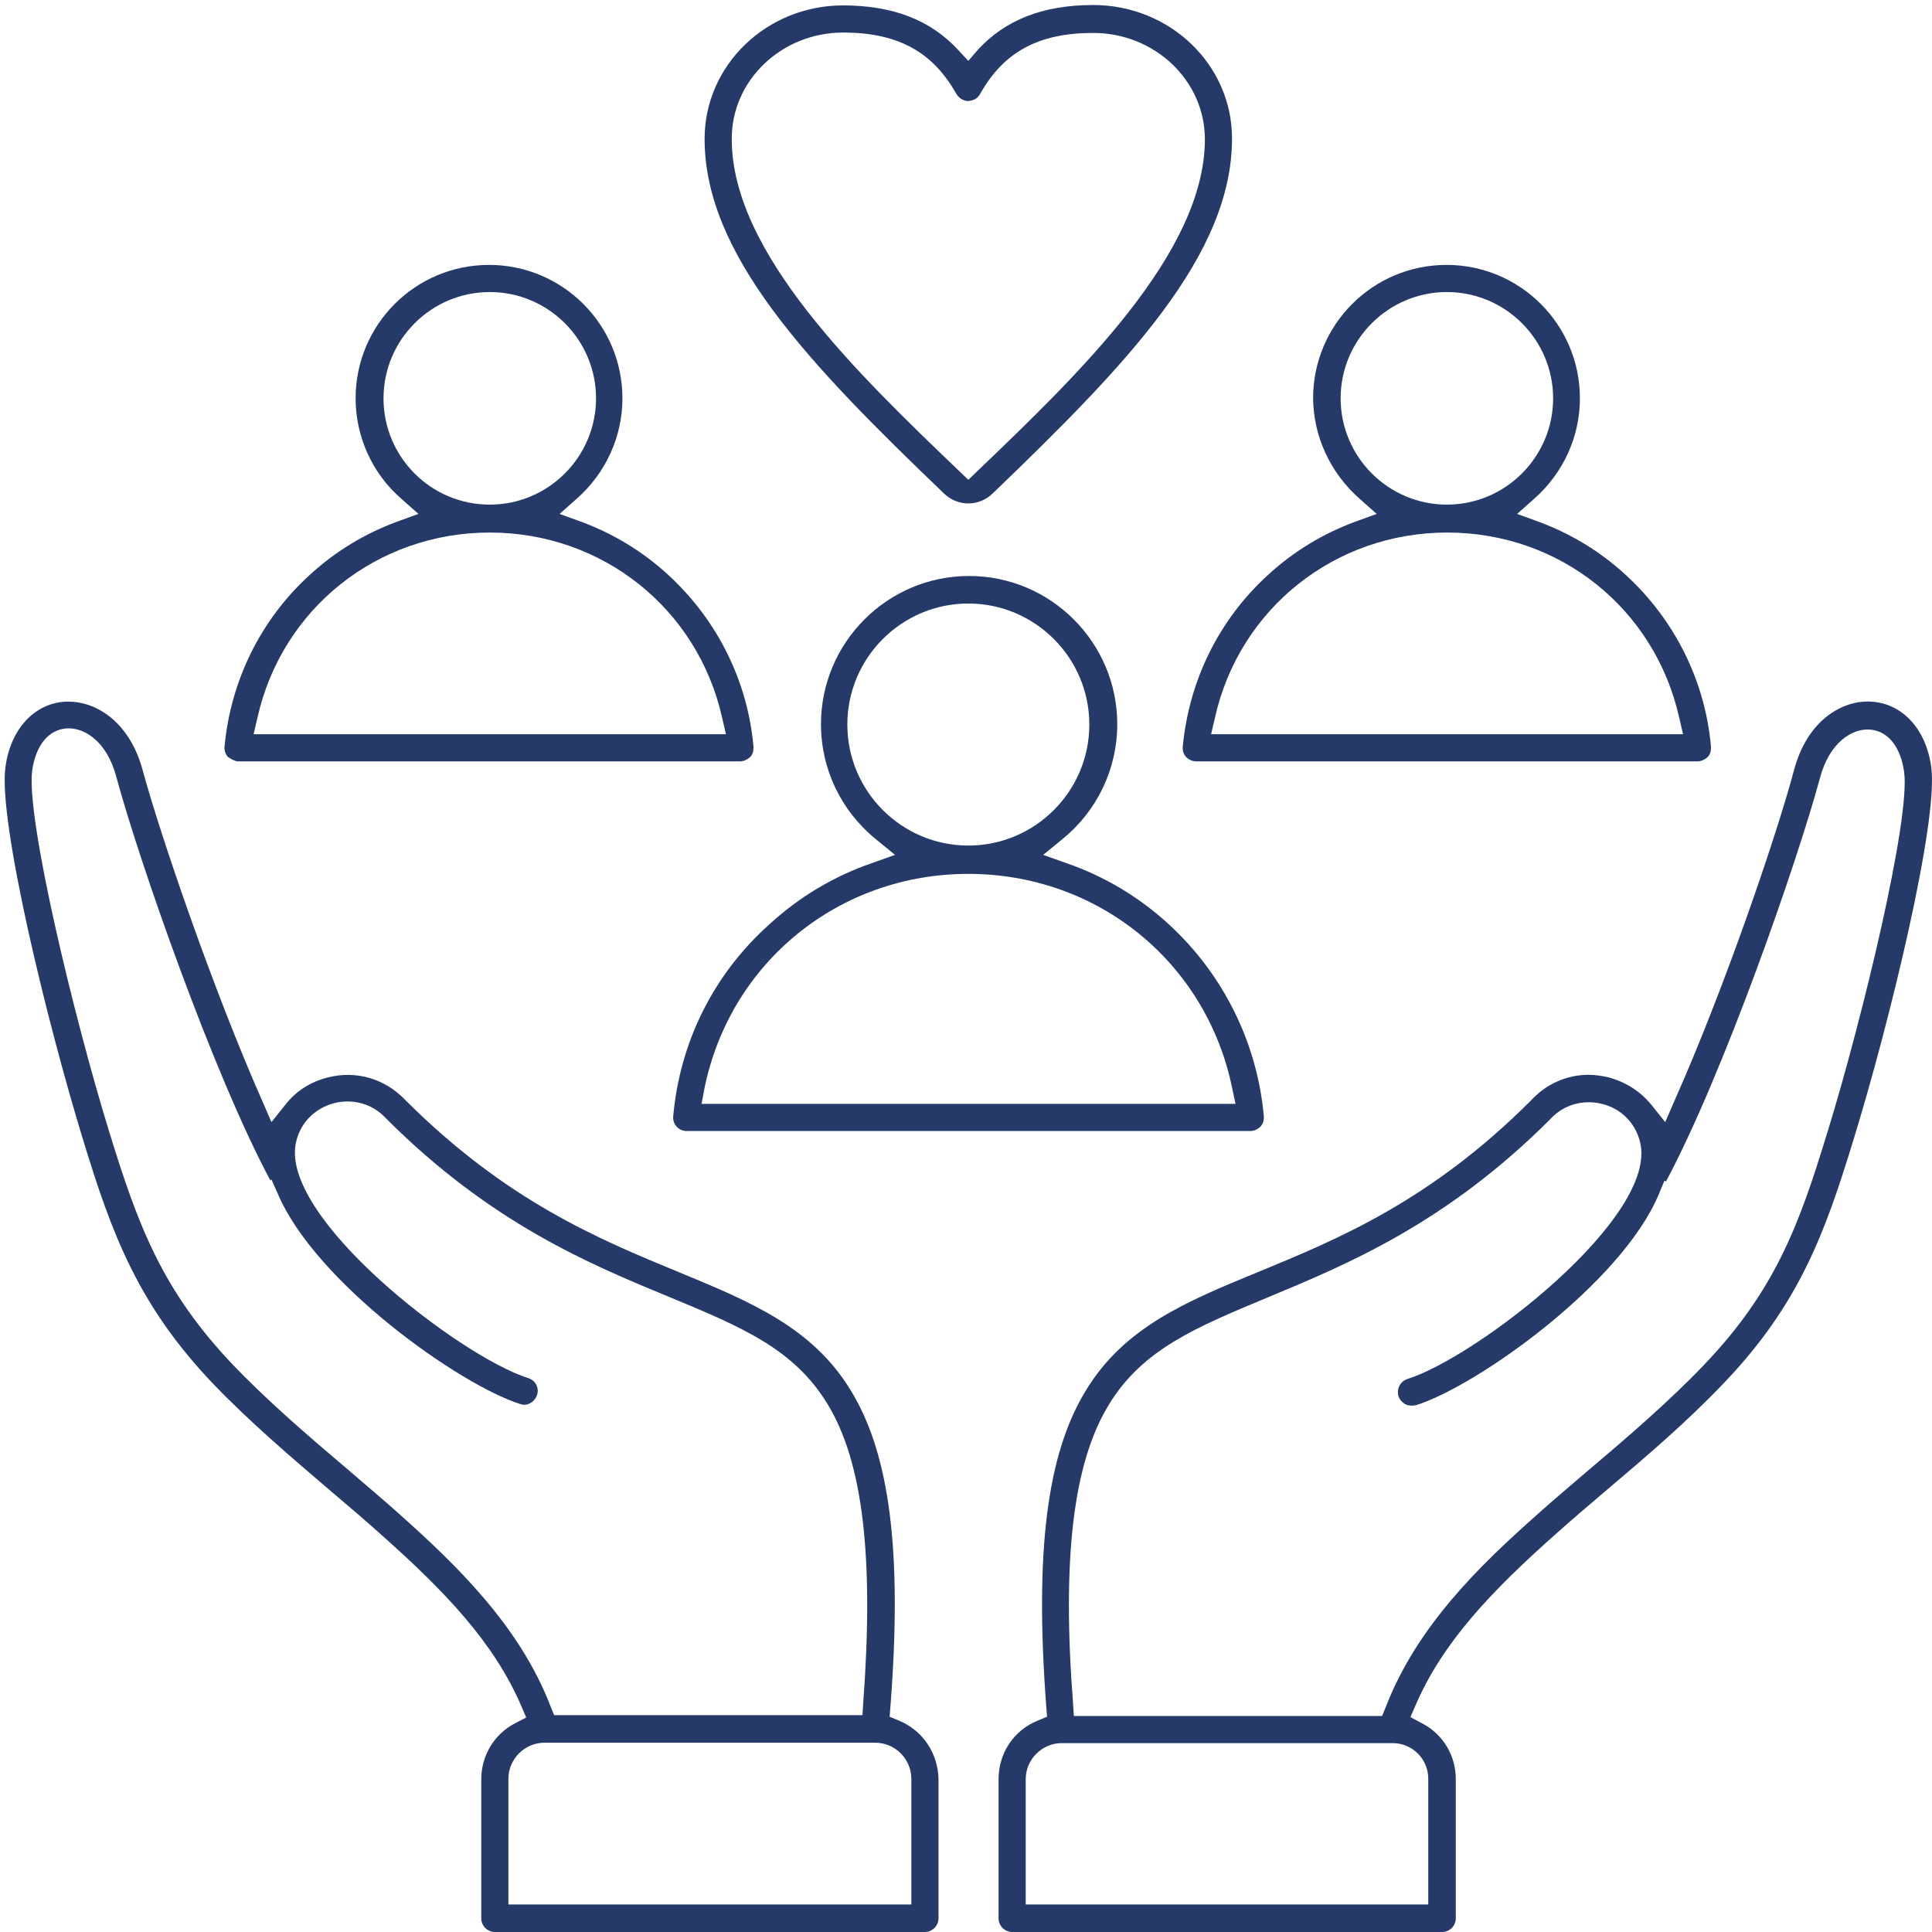
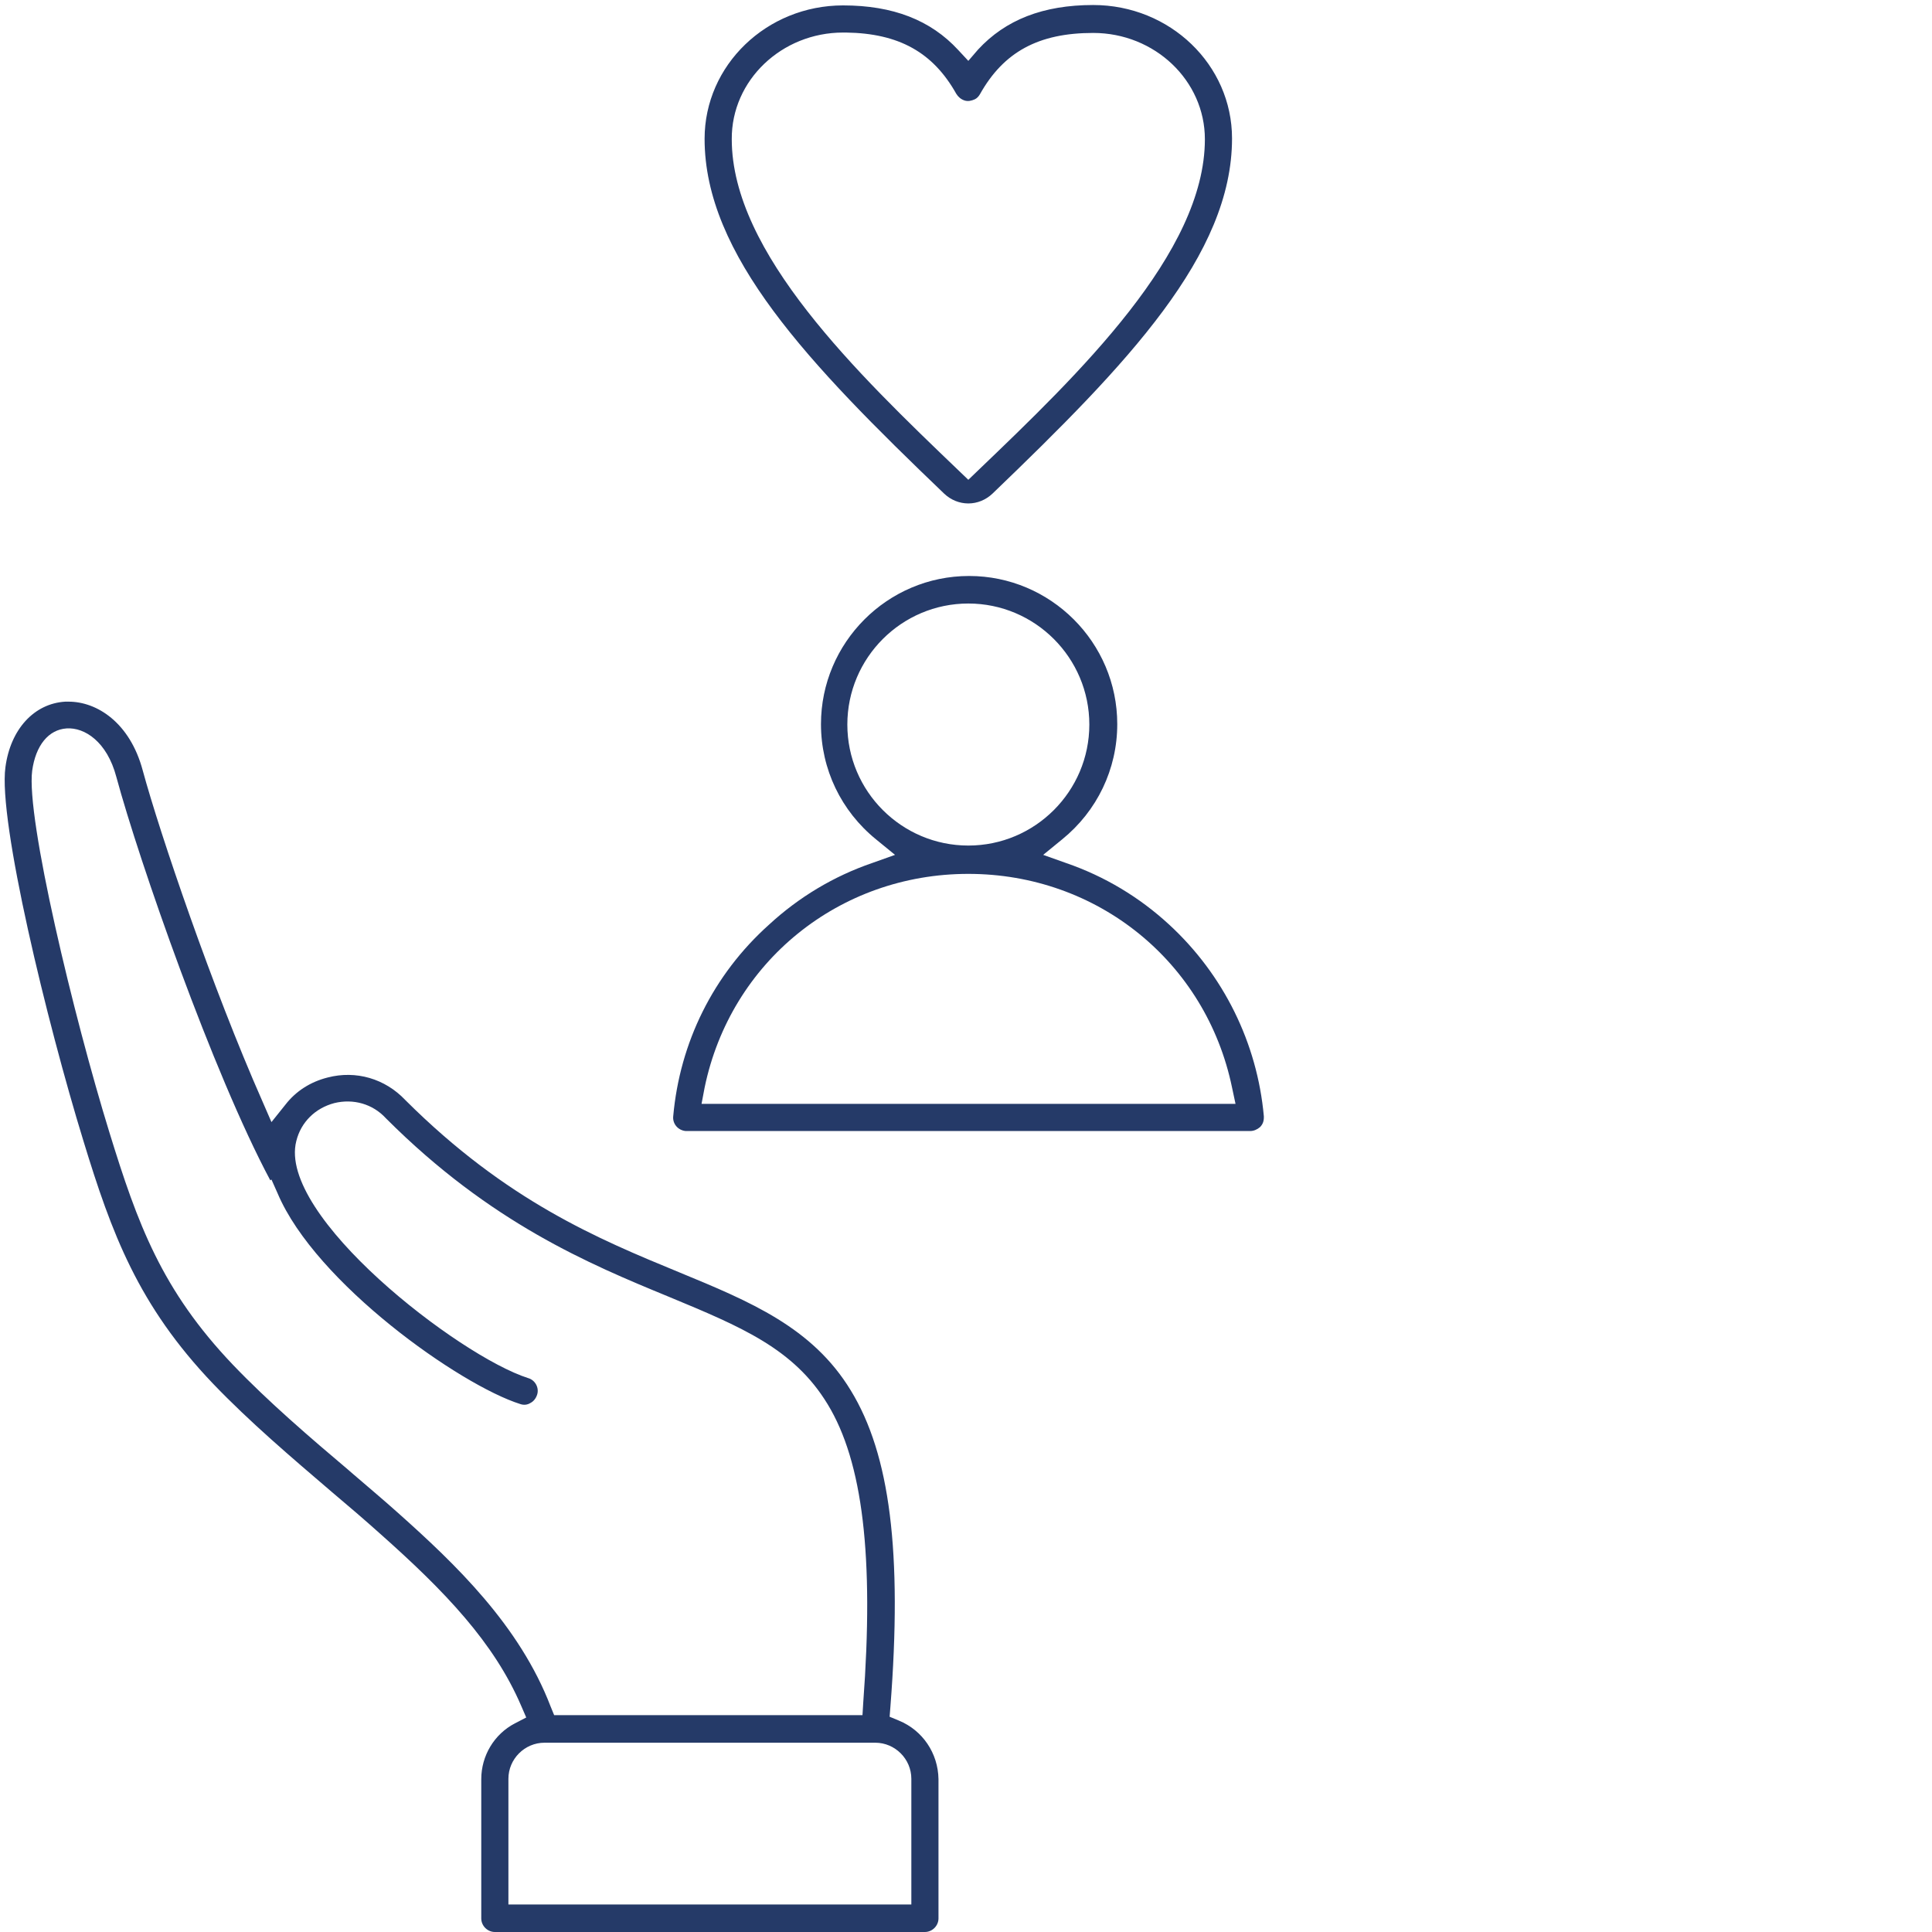
<svg xmlns="http://www.w3.org/2000/svg" width="79" height="79" viewBox="0 0 79 79" fill="none">
-   <path d="M9.72 31.133C9.736 31.133 9.752 31.133 9.767 31.133H30.255C30.398 31.133 30.541 31.07 30.652 30.975C30.763 30.879 30.81 30.737 30.81 30.578C30.81 30.562 30.81 30.546 30.81 30.53C30.572 27.85 29.335 25.36 27.337 23.52C26.291 22.553 25.086 21.823 23.754 21.331L22.882 21.014L23.579 20.396C24.769 19.349 25.451 17.858 25.451 16.288C25.451 13.274 23.008 10.832 19.995 10.832C16.983 10.832 14.541 13.274 14.541 16.288C14.541 17.858 15.222 19.365 16.412 20.396L17.11 21.014L16.237 21.331C14.905 21.823 13.7 22.553 12.653 23.52C10.655 25.344 9.434 27.834 9.181 30.53C9.165 30.673 9.212 30.816 9.308 30.943C9.45 31.038 9.577 31.117 9.72 31.133ZM15.682 16.288C15.682 13.893 17.633 11.942 20.027 11.942C22.422 11.942 24.372 13.893 24.372 16.288C24.372 18.683 22.422 20.634 20.027 20.634C17.617 20.634 15.682 18.683 15.682 16.288ZM10.529 29.341C11.528 24.884 15.429 21.776 20.027 21.776C24.626 21.776 28.527 24.884 29.526 29.341L29.684 30.023H10.37L10.529 29.341Z" fill="#253A68" />
  <path d="M27.528 45.645C27.496 45.947 27.718 46.217 28.035 46.248C28.051 46.248 28.067 46.248 28.083 46.248H51.124C51.267 46.248 51.409 46.185 51.52 46.09C51.631 45.979 51.679 45.852 51.679 45.693C51.679 45.677 51.679 45.661 51.679 45.645C51.409 42.648 50.03 39.856 47.81 37.81C46.589 36.684 45.161 35.828 43.592 35.289L42.656 34.956L43.433 34.321C44.86 33.163 45.685 31.45 45.685 29.611C45.685 26.264 42.957 23.552 39.627 23.552C36.281 23.552 33.57 26.28 33.57 29.611C33.57 31.45 34.394 33.163 35.821 34.321L36.598 34.956L35.663 35.289C34.093 35.828 32.666 36.684 31.445 37.81C29.161 39.856 27.797 42.632 27.528 45.645ZM34.648 29.627C34.648 26.898 36.868 24.678 39.595 24.678C42.323 24.678 44.543 26.898 44.543 29.627C44.543 32.355 42.323 34.575 39.595 34.575C36.868 34.575 34.648 32.355 34.648 29.627ZM28.812 44.472C29.875 39.333 34.315 35.733 39.595 35.733C44.876 35.733 49.316 39.333 50.379 44.472L50.521 45.138H28.686L28.812 44.472Z" fill="#253A68" />
-   <path d="M55.596 20.396L56.293 21.014L55.421 21.331C54.089 21.823 52.884 22.553 51.837 23.52C49.839 25.344 48.618 27.834 48.364 30.53C48.349 30.689 48.396 30.848 48.507 30.959C48.618 31.07 48.761 31.133 48.92 31.133H69.407C69.55 31.133 69.693 31.07 69.804 30.975C69.915 30.879 69.962 30.737 69.962 30.578C69.962 30.562 69.962 30.546 69.962 30.53C69.725 27.85 68.488 25.36 66.49 23.52C65.443 22.553 64.238 21.823 62.906 21.331L62.034 21.014L62.731 20.396C63.921 19.349 64.603 17.858 64.603 16.288C64.603 13.274 62.16 10.832 59.148 10.832C56.135 10.832 53.693 13.274 53.693 16.288C53.709 17.858 54.406 19.349 55.596 20.396ZM68.662 29.341L68.821 30.023H49.522L49.681 29.341C50.68 24.884 54.581 21.776 59.179 21.776C63.778 21.776 67.663 24.884 68.662 29.341ZM59.163 11.942C61.558 11.942 63.508 13.893 63.508 16.288C63.508 18.683 61.558 20.634 59.163 20.634C56.769 20.634 54.819 18.683 54.819 16.288C54.819 13.893 56.769 11.942 59.163 11.942Z" fill="#253A68" />
  <path d="M38.611 20.189C38.881 20.443 39.23 20.586 39.595 20.586C39.959 20.586 40.308 20.443 40.578 20.189C46.128 14.86 50.378 10.419 50.378 5.661C50.378 2.648 47.84 0.205 44.701 0.205C42.655 0.205 41.117 0.808 39.991 2.029L39.595 2.489L39.182 2.045C38.056 0.824 36.518 0.221 34.473 0.221C31.349 0.221 28.811 2.664 28.811 5.677C28.811 10.419 33.045 14.86 38.611 20.189ZM34.473 1.331H34.599C36.756 1.363 38.152 2.14 39.103 3.837C39.182 3.964 39.293 4.059 39.436 4.107C39.579 4.155 39.721 4.123 39.864 4.059C39.959 4.012 40.023 3.933 40.07 3.853C41.038 2.124 42.465 1.347 44.701 1.347C47.222 1.347 49.268 3.298 49.268 5.693C49.268 10.34 44.114 15.289 39.975 19.254L39.595 19.619L39.214 19.254C35.075 15.289 29.922 10.34 29.922 5.693C29.906 3.282 31.967 1.331 34.473 1.331Z" fill="#253A68" />
-   <path d="M78.969 31.371C78.763 29.817 77.796 28.77 76.527 28.691C75.338 28.611 73.895 29.452 73.356 31.498C72.674 34.067 70.533 40.38 68.456 45.043L68.091 45.883L67.52 45.169C67.076 44.63 66.49 44.25 65.792 44.059C65.522 43.996 65.237 43.948 64.967 43.948C64.079 43.948 63.239 44.313 62.62 44.979L62.605 44.995C58.498 49.103 54.739 50.657 51.425 52.021C48.491 53.227 45.97 54.273 44.4 56.859C42.799 59.476 42.307 63.472 42.783 69.801L42.815 70.197L42.434 70.356C41.451 70.752 40.832 71.688 40.832 72.751V78.445C40.832 78.746 41.086 79 41.387 79H58.973C59.275 79 59.528 78.746 59.528 78.445V72.751C59.528 71.783 59.005 70.911 58.149 70.467L57.673 70.213L57.879 69.737C58.989 67.152 60.987 65.058 63.651 62.695C64.27 62.14 64.967 61.553 65.633 60.982C67.282 59.587 68.995 58.127 70.47 56.573C73.562 53.353 74.624 50.419 75.782 46.629C77.273 41.791 79.271 33.56 78.969 31.371ZM58.402 72.735V77.874H41.942V72.751C41.942 71.942 42.608 71.276 43.417 71.276H56.943C57.752 71.276 58.402 71.926 58.402 72.735ZM74.72 46.312L74.704 46.359C73.562 50.102 72.579 52.782 69.661 55.828C68.218 57.334 66.537 58.778 64.904 60.158C64.206 60.76 63.54 61.315 62.906 61.886C60.559 63.964 57.943 66.47 56.658 69.817L56.515 70.166H43.909L43.877 69.658C43.417 63.694 43.893 59.809 45.336 57.446C46.715 55.178 48.872 54.289 51.837 53.052C55.072 51.704 59.116 50.039 63.382 45.772L63.397 45.756C63.937 45.169 64.729 44.947 65.507 45.138C66.284 45.328 66.87 45.915 67.061 46.692C67.838 49.737 60.416 55.479 57.562 56.383C57.261 56.478 57.102 56.779 57.181 57.081C57.229 57.224 57.324 57.334 57.451 57.414C57.578 57.477 57.736 57.493 57.879 57.461H57.895C60.385 56.684 66.284 52.497 67.822 48.849L68.059 48.278L68.123 48.31C70.47 43.917 73.483 35.273 74.418 31.815C74.799 30.372 75.719 29.785 76.448 29.832C77.193 29.88 77.717 30.53 77.859 31.561C78.129 33.449 76.178 41.569 74.72 46.312Z" fill="#253A68" />
  <path d="M36.757 70.356L36.377 70.198L36.408 69.801C36.9 63.473 36.392 59.476 34.791 56.859C33.221 54.274 30.684 53.227 27.766 52.022C24.452 50.657 20.709 49.103 16.587 44.995L16.571 44.979C15.746 44.107 14.557 43.758 13.399 44.059C12.701 44.234 12.099 44.615 11.671 45.17L11.1 45.883L10.735 45.043C8.674 40.38 6.533 34.068 5.835 31.498C5.312 29.547 3.964 28.691 2.806 28.691C2.759 28.691 2.711 28.691 2.664 28.691C1.395 28.77 0.428 29.817 0.222 31.371C-0.08 33.56 1.918 41.791 3.409 46.645C4.567 50.435 5.645 53.37 8.721 56.589C10.212 58.144 11.909 59.587 13.558 60.998C14.255 61.585 14.921 62.156 15.54 62.711C18.204 65.075 20.202 67.168 21.312 69.753L21.518 70.229L21.058 70.467C20.202 70.911 19.679 71.799 19.679 72.751V78.445C19.679 78.746 19.932 79 20.234 79H37.82C38.121 79 38.375 78.746 38.375 78.445V72.751C38.359 71.688 37.724 70.753 36.757 70.356ZM16.285 61.871C15.667 61.316 15.001 60.761 14.303 60.158L14.287 60.142C12.654 58.762 10.973 57.319 9.53 55.812C6.612 52.751 5.629 50.055 4.471 46.296C3.013 41.569 1.062 33.449 1.316 31.514C1.458 30.483 1.982 29.833 2.727 29.785C3.457 29.738 4.376 30.324 4.757 31.768C5.692 35.225 8.705 43.869 11.052 48.263L11.1 48.231L11.354 48.802C12.908 52.466 18.806 56.637 21.28 57.414C21.423 57.462 21.566 57.446 21.693 57.366C21.819 57.303 21.915 57.176 21.962 57.033C22.057 56.748 21.883 56.431 21.597 56.351C18.759 55.447 11.338 49.706 12.115 46.661C12.305 45.883 12.892 45.312 13.669 45.106C14.446 44.916 15.239 45.138 15.778 45.725L15.794 45.741C20.059 50.007 24.103 51.688 27.338 53.021C30.319 54.258 32.46 55.146 33.839 57.414C35.282 59.777 35.742 63.663 35.298 69.626L35.267 70.134H22.66L22.517 69.785C21.249 66.47 18.632 63.964 16.285 61.871ZM20.789 77.874V72.735C20.789 71.926 21.455 71.26 22.264 71.26H35.79C36.599 71.26 37.265 71.926 37.265 72.735V77.874H20.789Z" fill="#253A68" />
</svg>